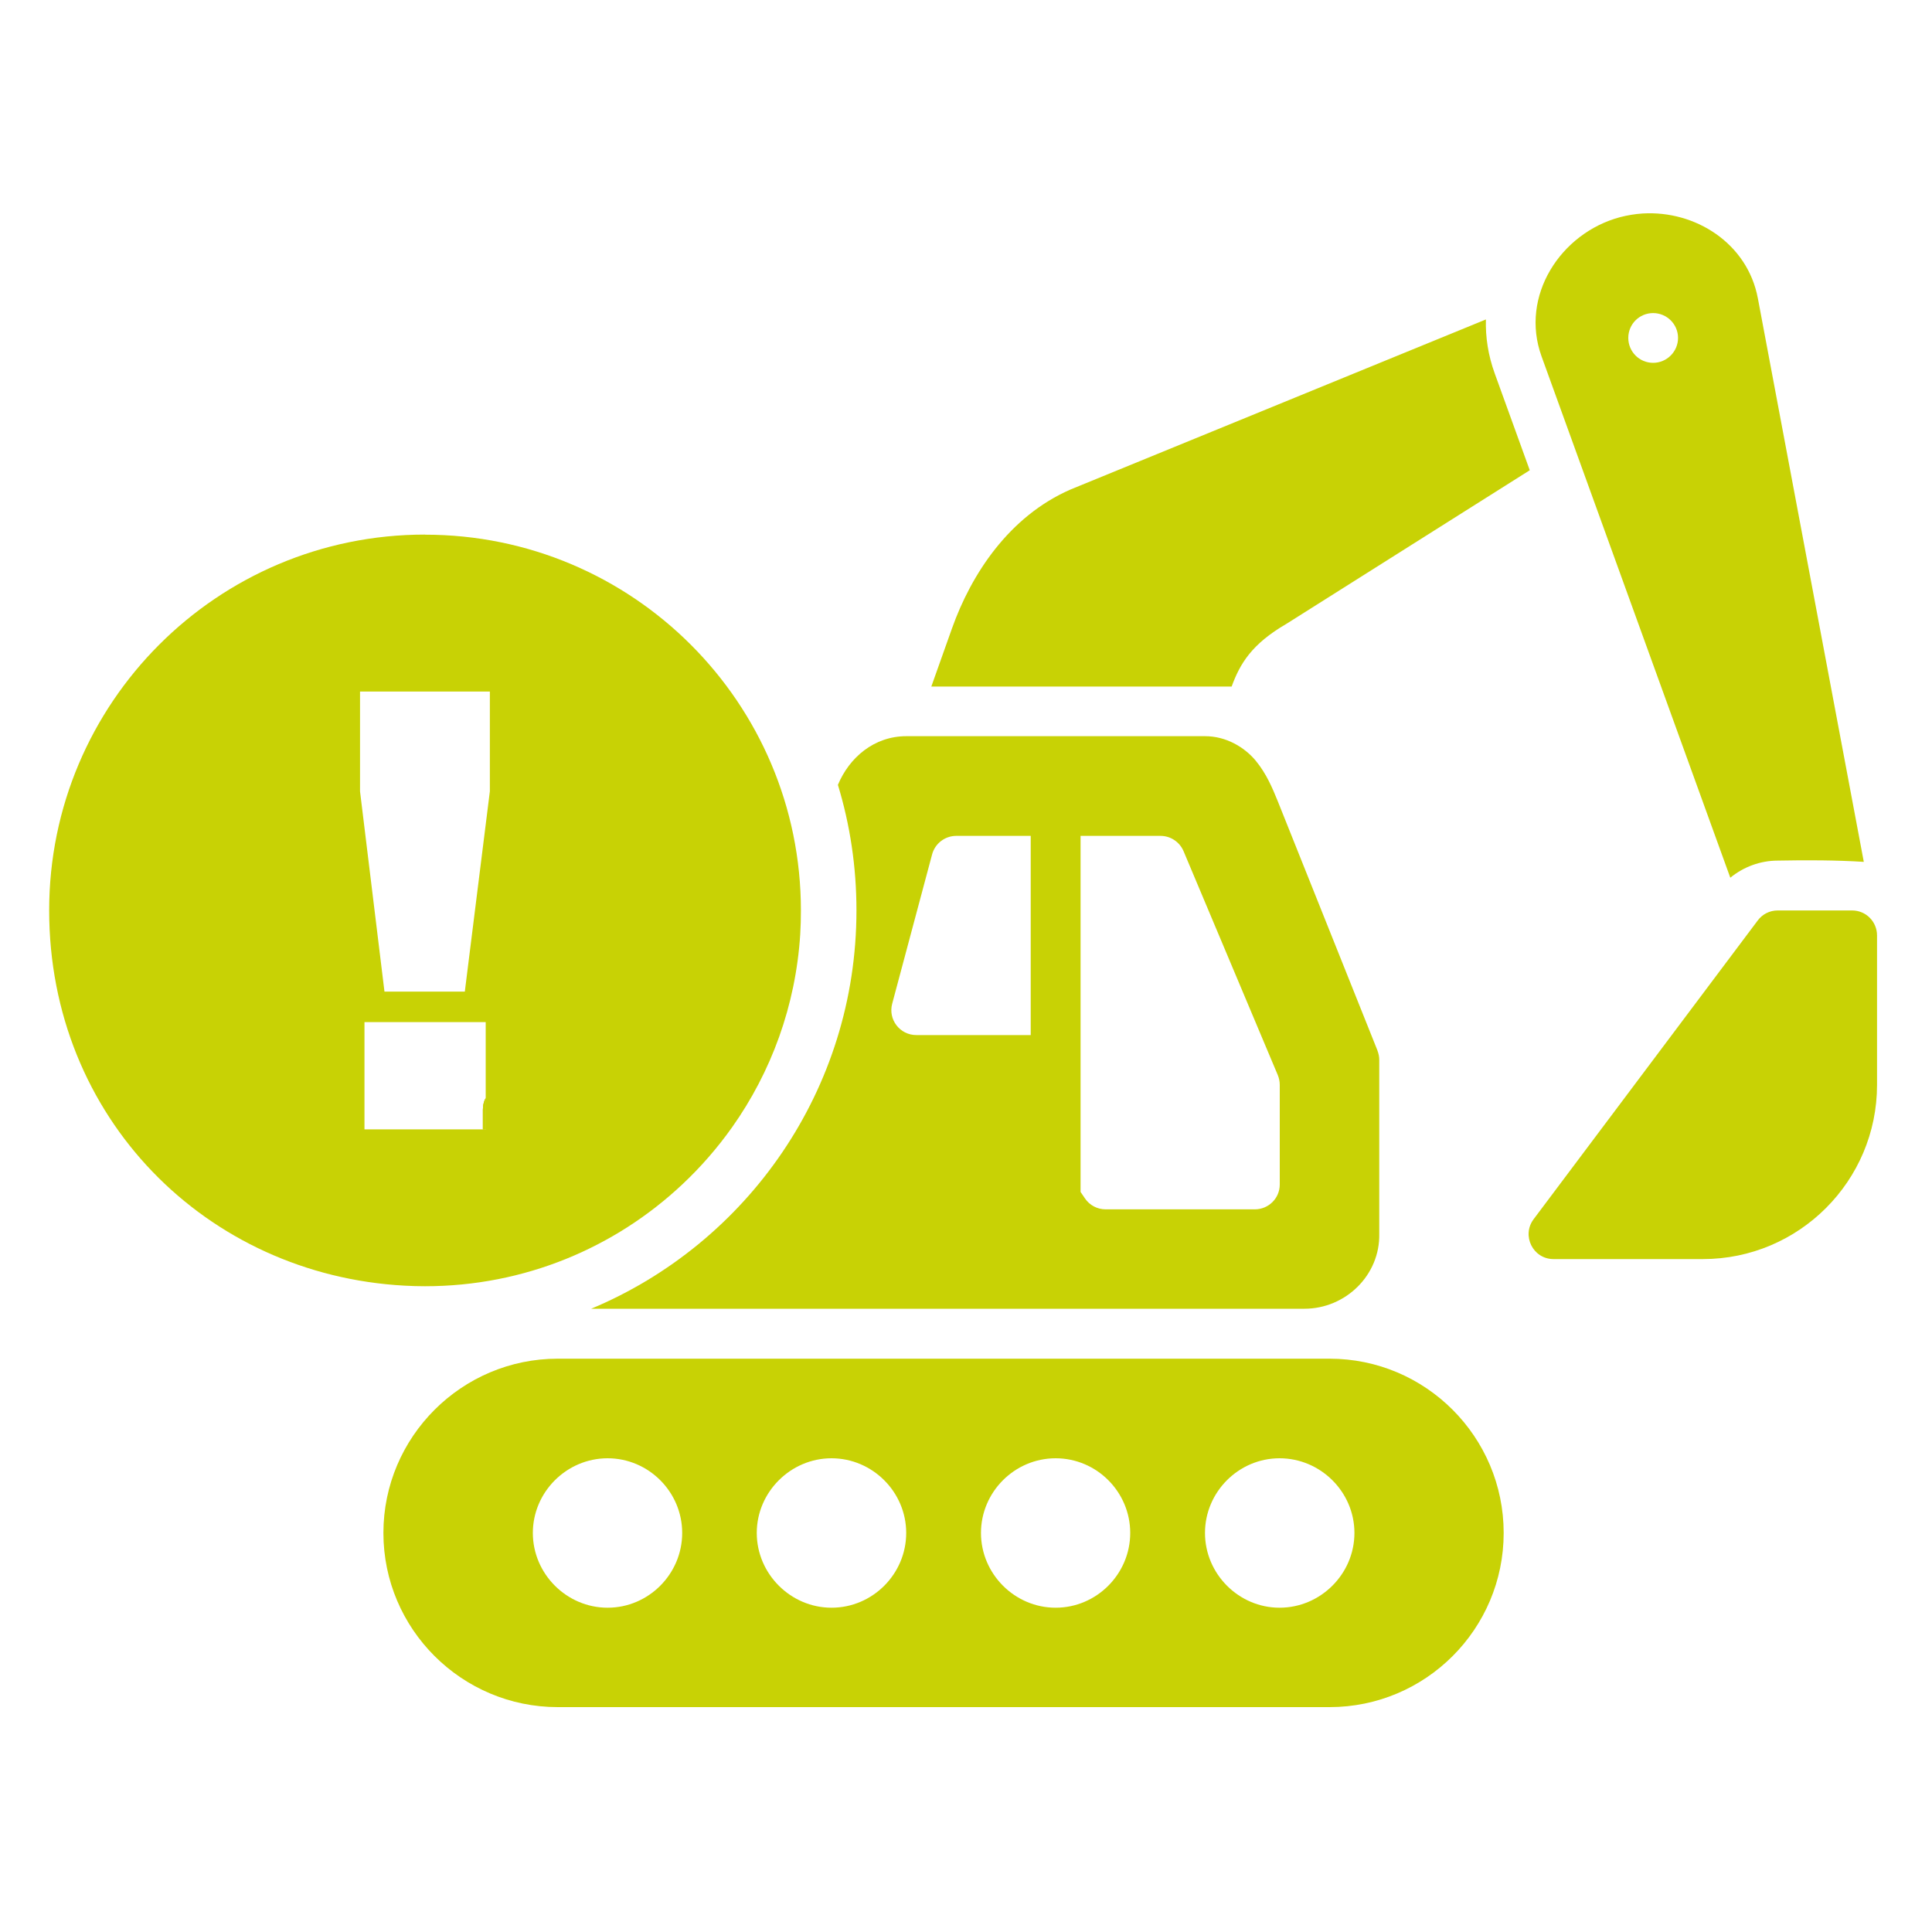
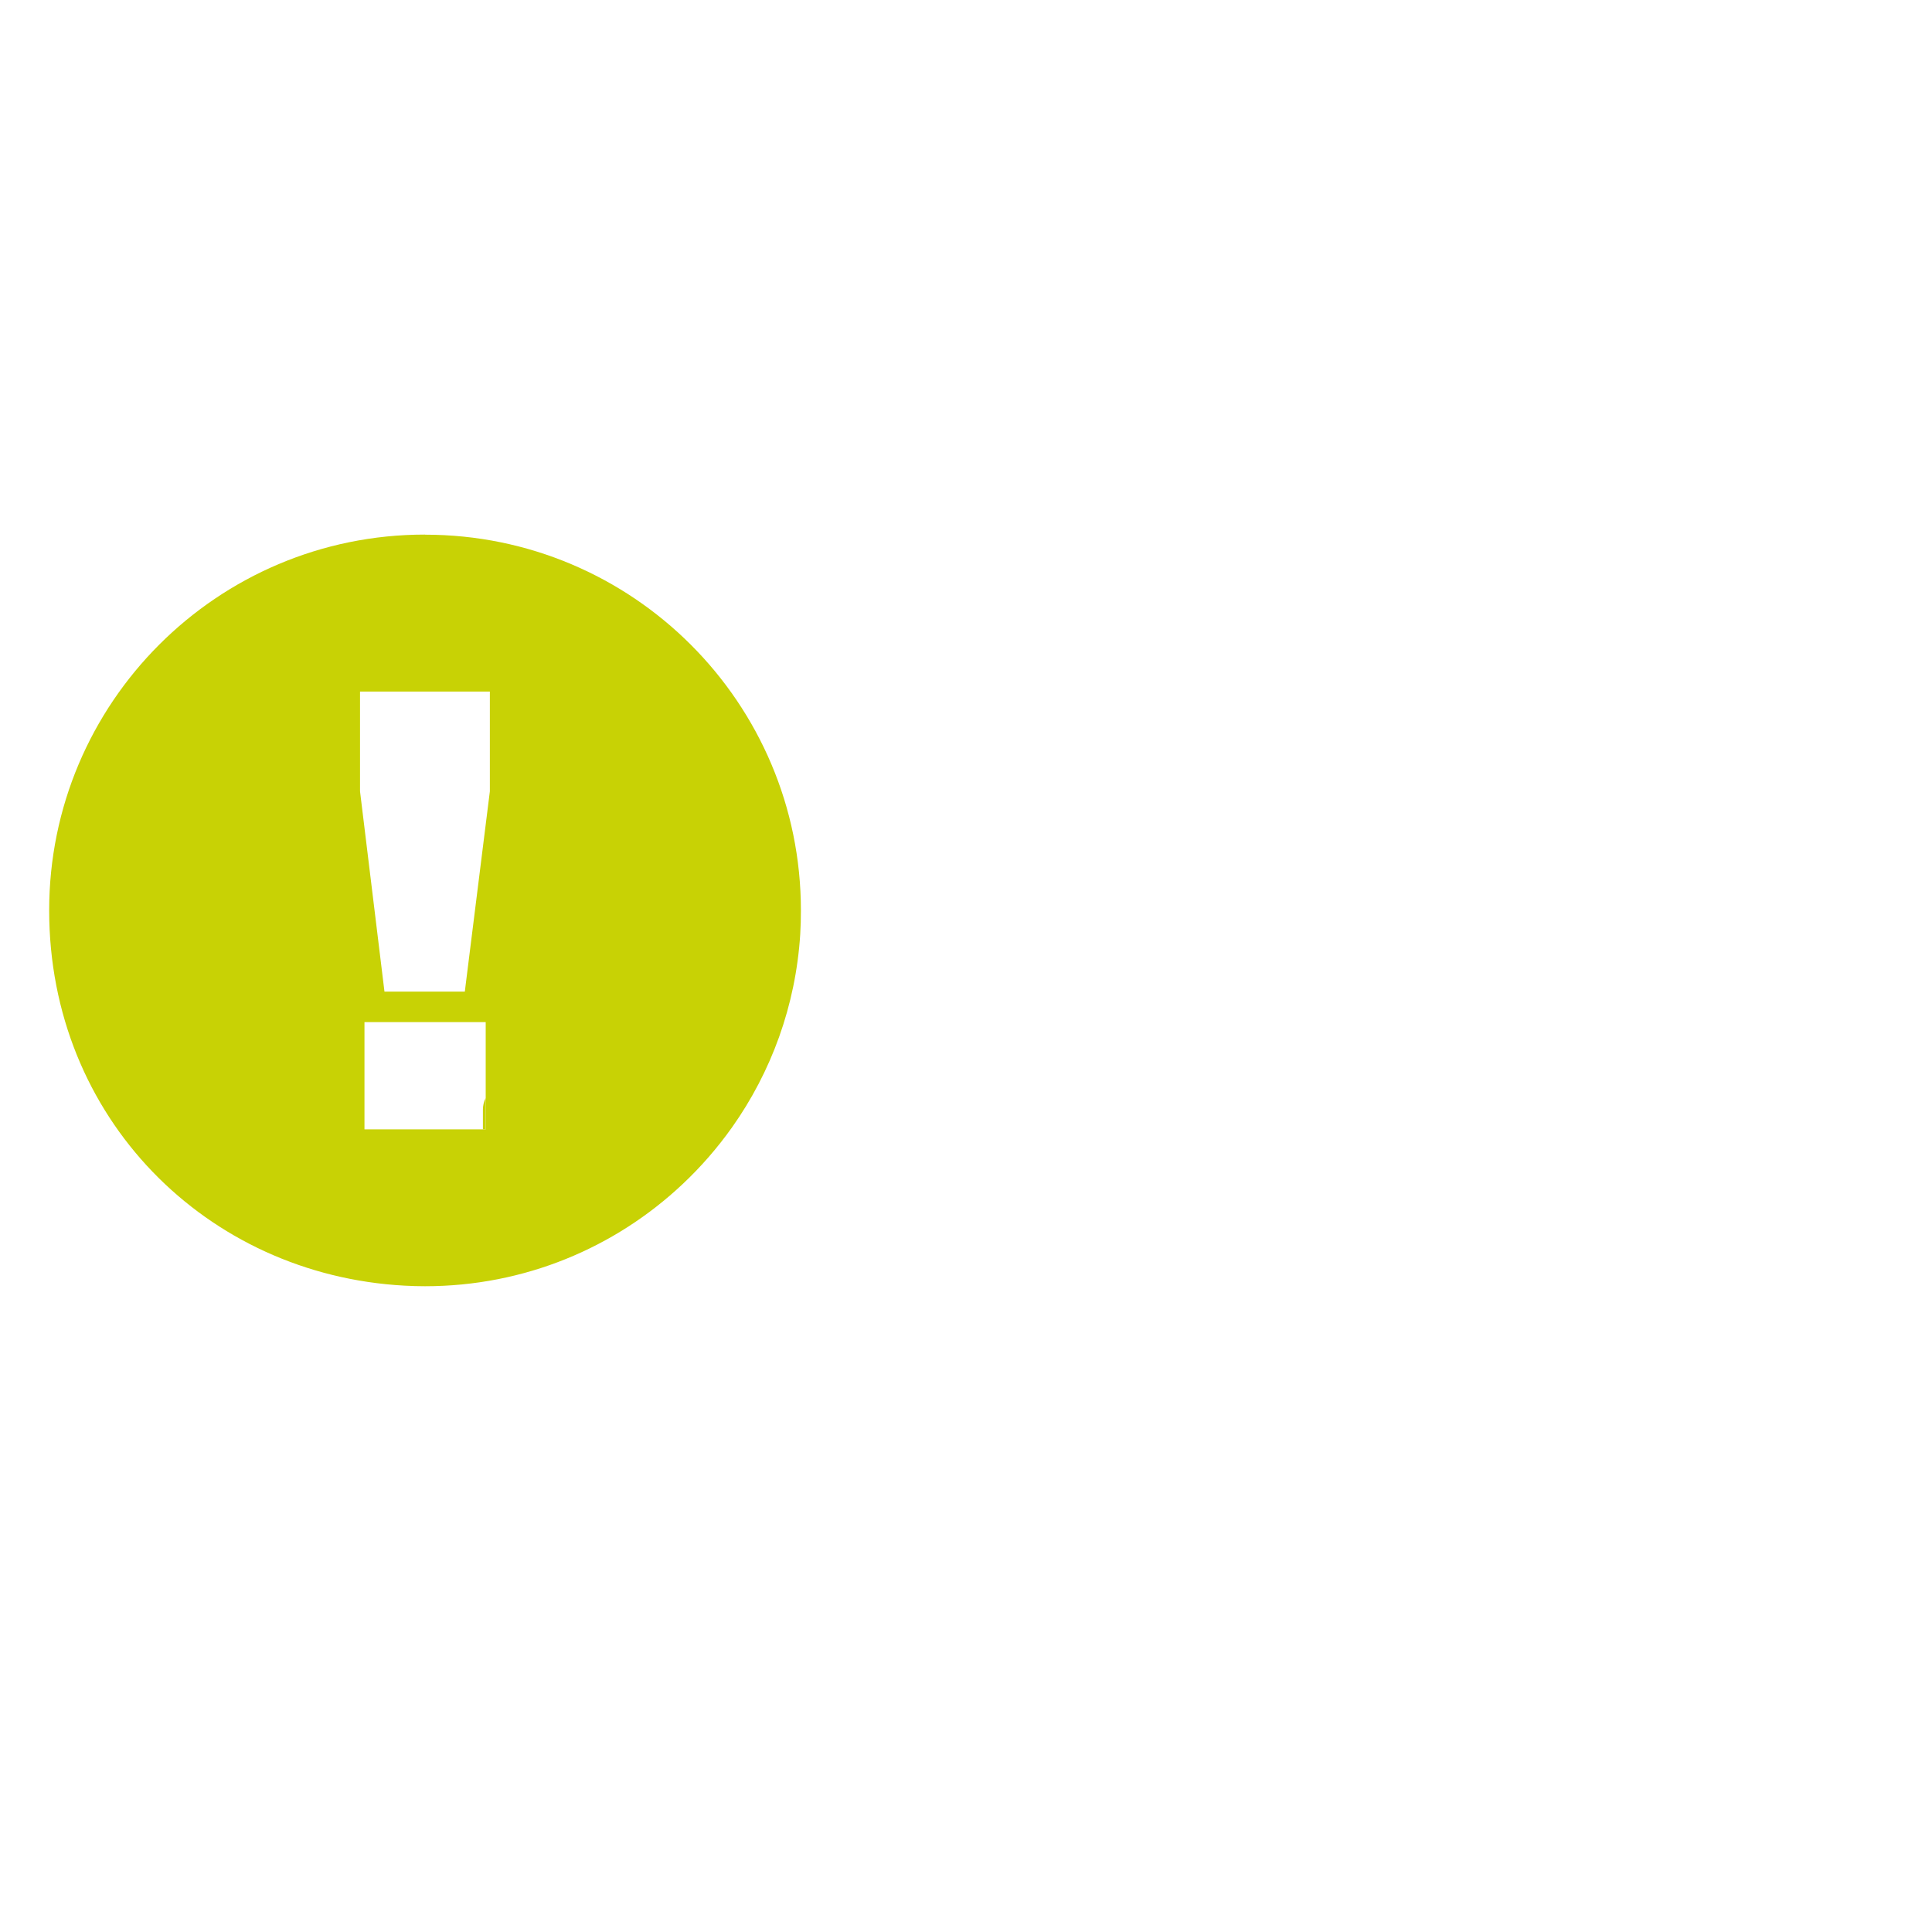
<svg xmlns="http://www.w3.org/2000/svg" id="Ebene_1" data-name="Ebene 1" viewBox="0 0 200 200">
  <defs>
    <style>
      .cls-1 {
        fill: #c8d205;
        stroke-width: 0px;
      }
    </style>
  </defs>
  <g id="layer1">
-     <path id="path6139" class="cls-1" d="M181.97,30.87c-1.07-5.68-6.46-9.1-11.92-8.77-.78.05-1.57.18-2.34.38-6.17,1.65-10.39,8.17-8.13,14.41l19.54,53.97c1.37-1.12,3.1-1.77,4.91-1.77,2.93-.06,6.09-.05,8.91.13l-10.97-58.36ZM171.13,37.56c-1.42,0-2.57-1.15-2.57-2.58s1.15-2.57,2.57-2.57,2.58,1.15,2.58,2.57-1.16,2.58-2.58,2.58ZM154.73,38.65c-.68-1.88-.96-3.75-.91-5.58l-42.97,17.59c-6.42,2.79-10.32,8.82-12.3,14.39l-2.14,6.02h31.09c.86-2.36,2.07-4.4,5.67-6.49l25.19-15.9-3.63-10.03ZM142.6,108.76l-10.31-25.78c-.56-1.38-1.19-2.9-2.32-4.26-1.14-1.36-3.03-2.51-5.21-2.51h-30.94c-3.34,0-5.91,2.22-7.08,5.04,1.25,4.1,1.92,8.47,1.92,12.99,0,18.57-11.33,34.49-27.46,41.24h73.84c4.24,0,7.84-3.47,7.74-7.78v-17.99c0-.33-.07-.65-.19-.96ZM106.71,107.15h-11.85c-1.71,0-2.94-1.61-2.5-3.25l4.13-15.45c.3-1.12,1.3-1.9,2.46-1.92h7.75v20.62ZM132.48,122.62c0,1.42-1.15,2.56-2.56,2.57h-15.47c-.86,0-1.67-.43-2.14-1.14l-.45-.66v-36.86h8.28c1.03,0,1.97.62,2.38,1.58l9.76,23.19c.13.32.2.66.2,1.01v10.31ZM191.75,94.25h-7.73c-.82,0-1.59.39-2.07,1.05l-23.19,30.91c-1.27,1.7-.07,4.12,2.05,4.13h15.47c9.95,0,18.03-8.09,18.03-18.03v-15.47c0-1.43-1.14-2.58-2.56-2.59ZM137.63,140.65H57.74c-9.94,0-18.05,8.09-18.05,18.04s8.11,18.03,18.05,18.03h79.89c9.95,0,18.03-8.08,18.03-18.03s-8.08-18.04-18.03-18.04ZM62.9,166.43c-4.24,0-7.74-3.5-7.74-7.74s3.5-7.73,7.74-7.73,7.72,3.48,7.72,7.73-3.48,7.74-7.72,7.74ZM86.08,166.43c-4.23,0-7.74-3.5-7.74-7.74s3.51-7.73,7.74-7.73,7.73,3.48,7.73,7.73-3.48,7.74-7.73,7.74ZM109.28,166.43c-4.24,0-7.73-3.5-7.73-7.74s3.48-7.73,7.73-7.73,7.72,3.48,7.72,7.73-3.48,7.74-7.72,7.74ZM132.46,166.43c-4.23,0-7.72-3.5-7.72-7.74s3.48-7.73,7.72-7.73,7.75,3.48,7.75,7.73-3.51,7.74-7.75,7.74Z" />
-   </g>
-   <path class="cls-1" d="M50.28,113.66v3.25h-.29v-2.03c0-.44.1-.85.29-1.22Z" />
+     </g>
  <path class="cls-1" d="M43.99,55.34c-21.49,0-38.9,17.42-38.9,38.9s16.29,37.74,36.78,38.85c.71.04,1.41.06,2.13.06,10.31,0,19.67-4,26.63-10.54,1.91-1.79,3.64-3.78,5.16-5.92,4.04-5.71,6.58-12.56,7.05-19.98.05-.82.07-1.63.07-2.46,0-21.49-17.42-38.9-38.91-38.9ZM50.28,116.91h-12.55v-11.1h12.55v11.1ZM50.71,81.92l-2.51,20.07-.08.66h-8.32l-2.53-20.73v-10.33h13.44v10.33Z" />
  <path class="cls-1" d="M50.28,113.66v3.25h-.29v-2.03c0-.44.1-.85.29-1.22Z" />
-   <path class="cls-1" d="M49.99,114.87v2.03h.29v-3.25c-.19.36-.3.78-.29,1.22Z" />
</svg>